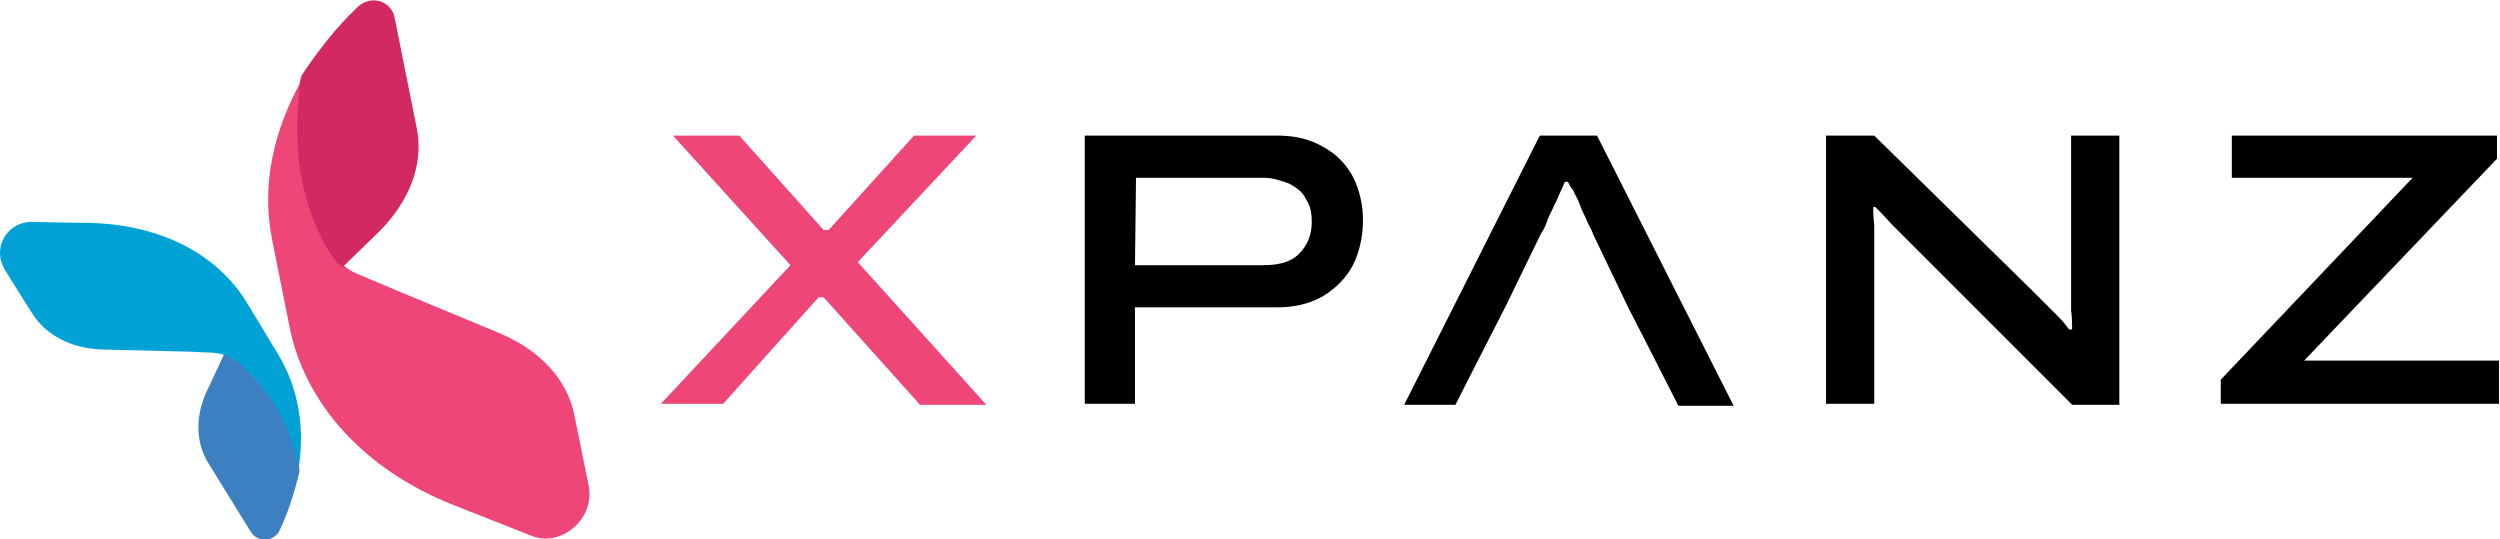
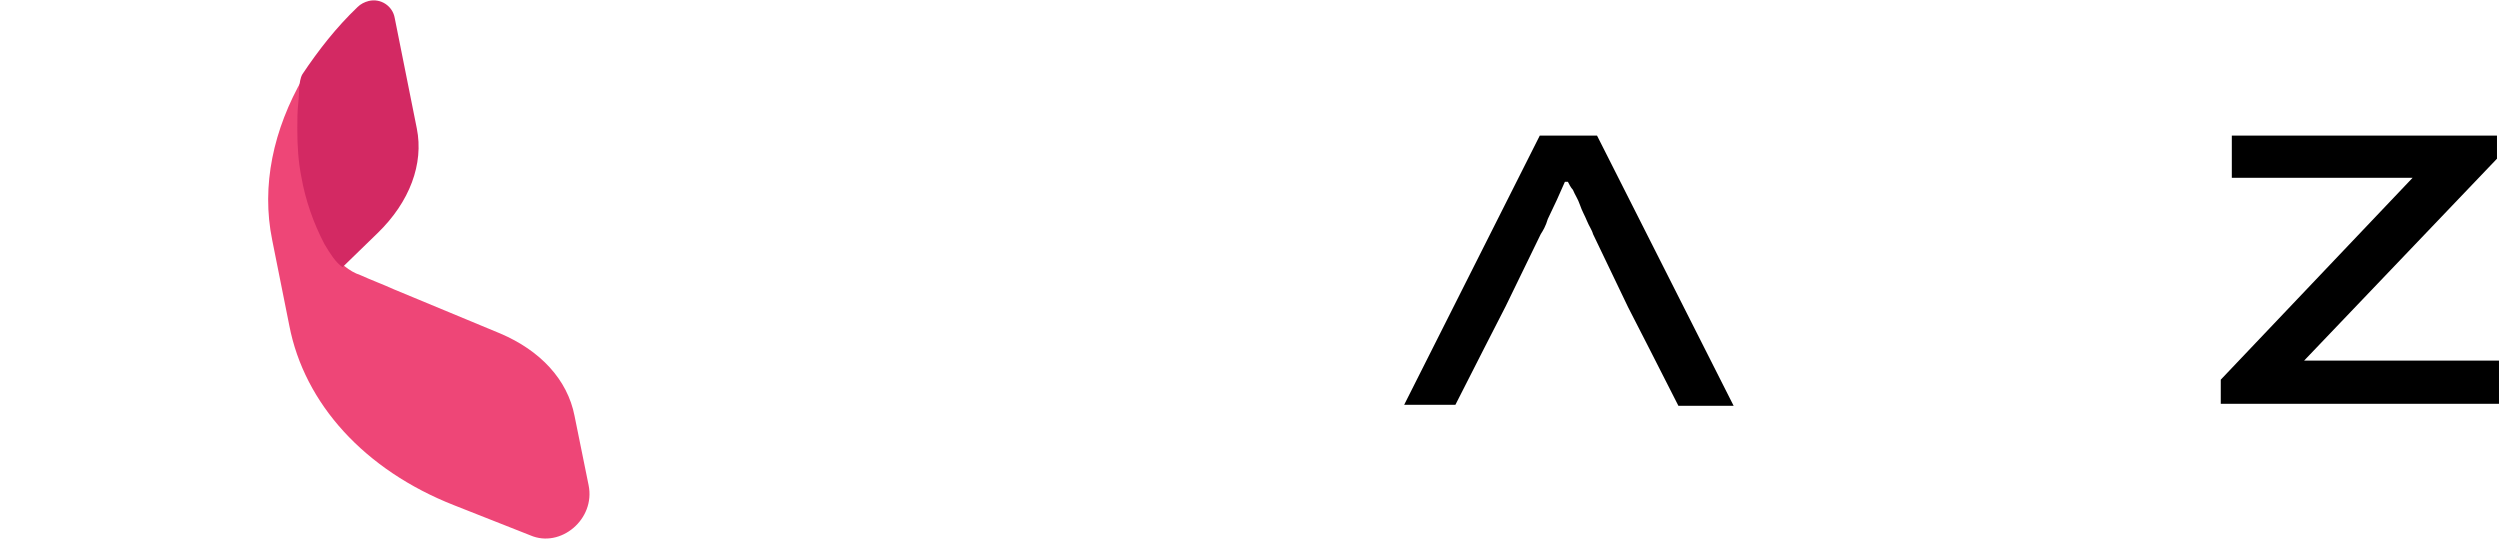
<svg xmlns="http://www.w3.org/2000/svg" version="1.1" id="Layer_1" x="0px" y="0px" width="248.9px" height="53.7px" viewBox="0 0 248.9 53.7" style="enable-background:new 0 0 248.9 53.7;" xml:space="preserve">
  <style type="text/css">
	.st0{fill:url(#SVGID_1_);}
	.st1{fill:#00A2D5;}
	.st2{fill:#3D80C2;}
	.st3{fill:#EE4677;}
	.st4{fill:#D32963;}
</style>
  <g>
    <linearGradient id="SVGID_1_" gradientUnits="userSpaceOnUse" x1="7336.569" y1="-654.435" x2="7336.537" y2="-654.379" gradientTransform="matrix(-1 9.000000e-02 9.000000e-02 1 7433.363 40.404)">
      <stop offset="0" style="stop-color:#3C80C2" />
      <stop offset="1" style="stop-color:#008BBC" />
    </linearGradient>
    <polygon class="st0" points="36.9,45 36.9,45 37,44.9 37,44.9  " />
-     <path class="st1" d="M0.5,26.9l2.7,4.3c1.4,2.2,3.9,3.5,7,3.6l8.2,0.2c0.8,0,1.7,0.1,2.5,0.1c0.4,0,0.9,0.1,1.3,0.2   c0.6,0.2,1.2,0.5,1.8,1.1c1.3,1.1,2.4,2.4,3.2,3.8c0.6,1,1.1,2,1.5,3.1c0.2,0.6,0.4,1.2,0.6,1.8c0.1,0.5,0.5,1.4,0.4,2   c0-0.1,0-0.1,0-0.2l0,0c0,0,0,0,0-0.1c0.7-4.2,0-8.2-2-11.5L24.5,30c-3-4.8-8.6-7.6-15.4-7.8l-5.8-0.1C1.5,22,0,23.4,0,25.2   C0,25.8,0.2,26.4,0.5,26.9z" />
-     <path class="st2" d="M20.8,46.2L25,53c0.5,0.7,1.4,1,2.2,0.5c0.3-0.2,0.5-0.4,0.6-0.6c0.9-1.9,1.5-3.8,2-5.9c0.1-0.6-0.3-1.5-0.4-2   c-0.2-0.6-0.4-1.2-0.6-1.8c-0.4-1.1-0.9-2.1-1.5-3c-0.9-1.4-2-2.7-3.2-3.8c-0.6-0.5-1.2-0.9-1.8-1.1l-1.5,3.2   C19.4,41.2,19.4,44,20.8,46.2z" />
    <path class="st3" d="M58.6,48.3l-1.4-6.9c-0.7-3.6-3.4-6.5-7.4-8.2l-10.6-4.4c-1.1-0.5-2.2-0.9-3.3-1.4c-0.6-0.2-1.1-0.5-1.6-0.9   c-0.7-0.6-1.3-1.3-1.8-2.3c-1.1-2.1-1.9-4.3-2.3-6.6c-0.3-1.6-0.4-3.2-0.4-4.7c0-0.9,0.1-1.8,0.1-2.7c0.1-0.7,0-2.1,0.4-2.8   c-0.1,0.1-0.1,0.2-0.1,0.2l0,0v0.1c-3,5.2-4.2,10.8-3.1,16.2l1.7,8.5c1.5,7.8,7.5,14.4,16.4,17.9l7.6,3   C55.8,54.6,59.3,51.7,58.6,48.3z" />
    <path class="st4" d="M41.5,12.8l-2.2-11c-0.2-1.2-1.4-2-2.6-1.7c-0.4,0.1-0.8,0.3-1.1,0.6c-2.1,2-3.9,4.3-5.5,6.7   c-0.4,0.7-0.3,2.1-0.4,2.8c-0.1,0.9-0.1,1.8-0.1,2.7c0,1.6,0.1,3.2,0.4,4.7c0.4,2.3,1.2,4.6,2.3,6.7c0.6,1,1.1,1.8,1.8,2.3l3.5-3.4   C40.8,20.1,42.2,16.3,41.5,12.8z" />
  </g>
  <g>
-     <path class="st3" d="M65.8,40.2l12.9-13.8L67,13.5h6.6l8.4,9.4h0.5l8.5-9.4h6.2L85.4,26.1l12.8,14.2h-6.6L82,29.6h-0.5L72,40.2   H65.8z" />
-     <path d="M108,40.2V13.5h19.2c1.6,0,3.1,0.3,4.5,1.1c1.3,0.7,2.3,1.7,3,3c0.7,1.4,1,2.9,1,4.3c0,1.5-0.3,3.1-1,4.5   c-0.7,1.3-1.7,2.3-3,3.1c-1.4,0.8-3,1.1-4.5,1.1h-14.2v9.6H108z M113,26.4h12.8c1.5,0,2.7-0.3,3.5-1.1c0.8-0.8,1.3-1.8,1.3-3.2   c0-0.8-0.1-1.6-0.6-2.3c-0.3-0.7-0.9-1.1-1.6-1.5c-0.8-0.3-1.7-0.6-2.5-0.6h-12.8L113,26.4z" />
-     <path d="M181.8,40.2V13.5h4.8L202.4,29c0.3,0.3,0.7,0.7,1.1,1.1c0.5,0.5,0.9,0.9,1.4,1.4c0.5,0.5,0.8,0.9,1.1,1.3h0.3   c0-0.6,0-1.1-0.1-1.9c0-0.8,0-1.5,0-1.9V13.5h4.8v26.8h-4.7l-15.8-15.8c-0.7-0.7-1.4-1.4-2.1-2.1c-0.7-0.8-1.3-1.4-1.7-1.8h-0.2   c0,0.3,0,1,0.1,1.8c0,0.8,0,1.7,0,2.6v15.2H181.8z" />
    <path d="M221.1,40.2v-2.4l19.1-20.1h-18v-4.2h26.4v2.3l-19.2,20.1h19.4v4.3H221.1z" />
    <path d="M159,13.5h-5.7l-13.5,26.8h5.1l2.9-5.7l2.1-4.1l3.5-7.2c0.2-0.3,0.5-0.8,0.7-1.5l0.9-1.9l0.8-1.8h0.3   c0.1,0.2,0.3,0.6,0.5,0.8c0.2,0.5,0.5,0.9,0.7,1.5c0.2,0.6,0.5,1.1,0.7,1.6c0.2,0.5,0.5,0.9,0.6,1.3l3.5,7.3l2.1,4.1l2.9,5.7h5.5   L159,13.5z" />
  </g>
</svg>